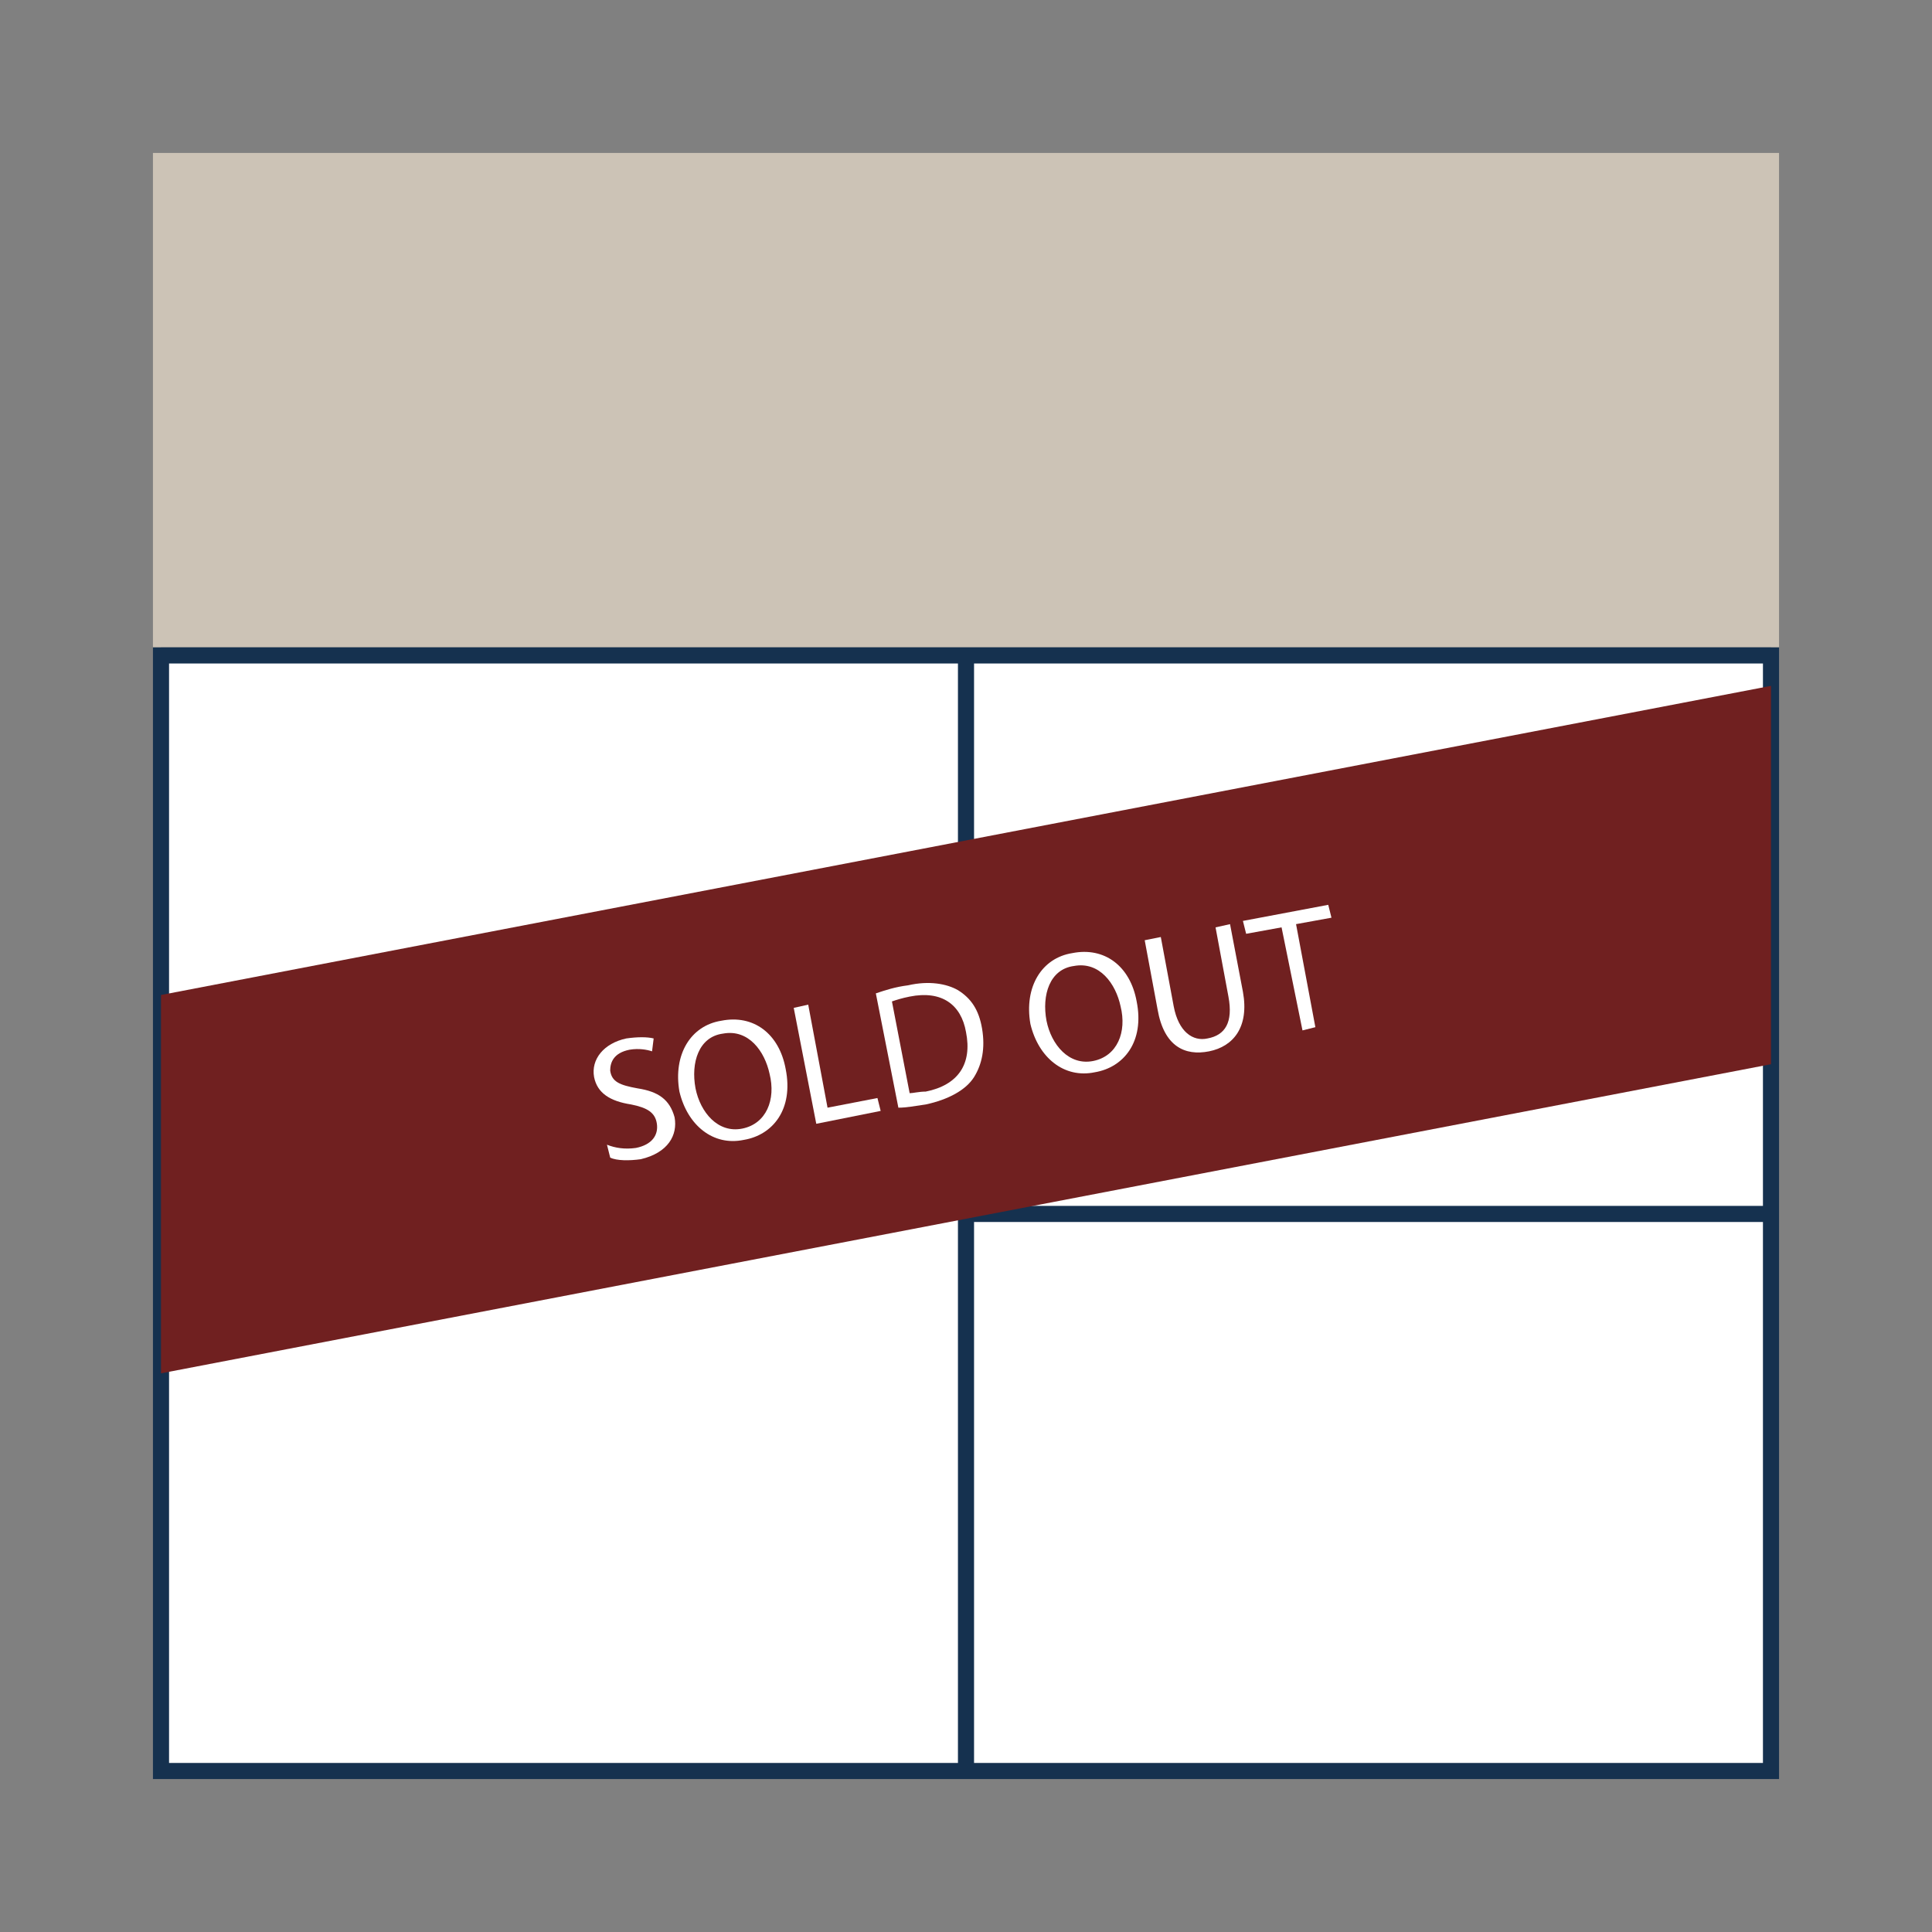
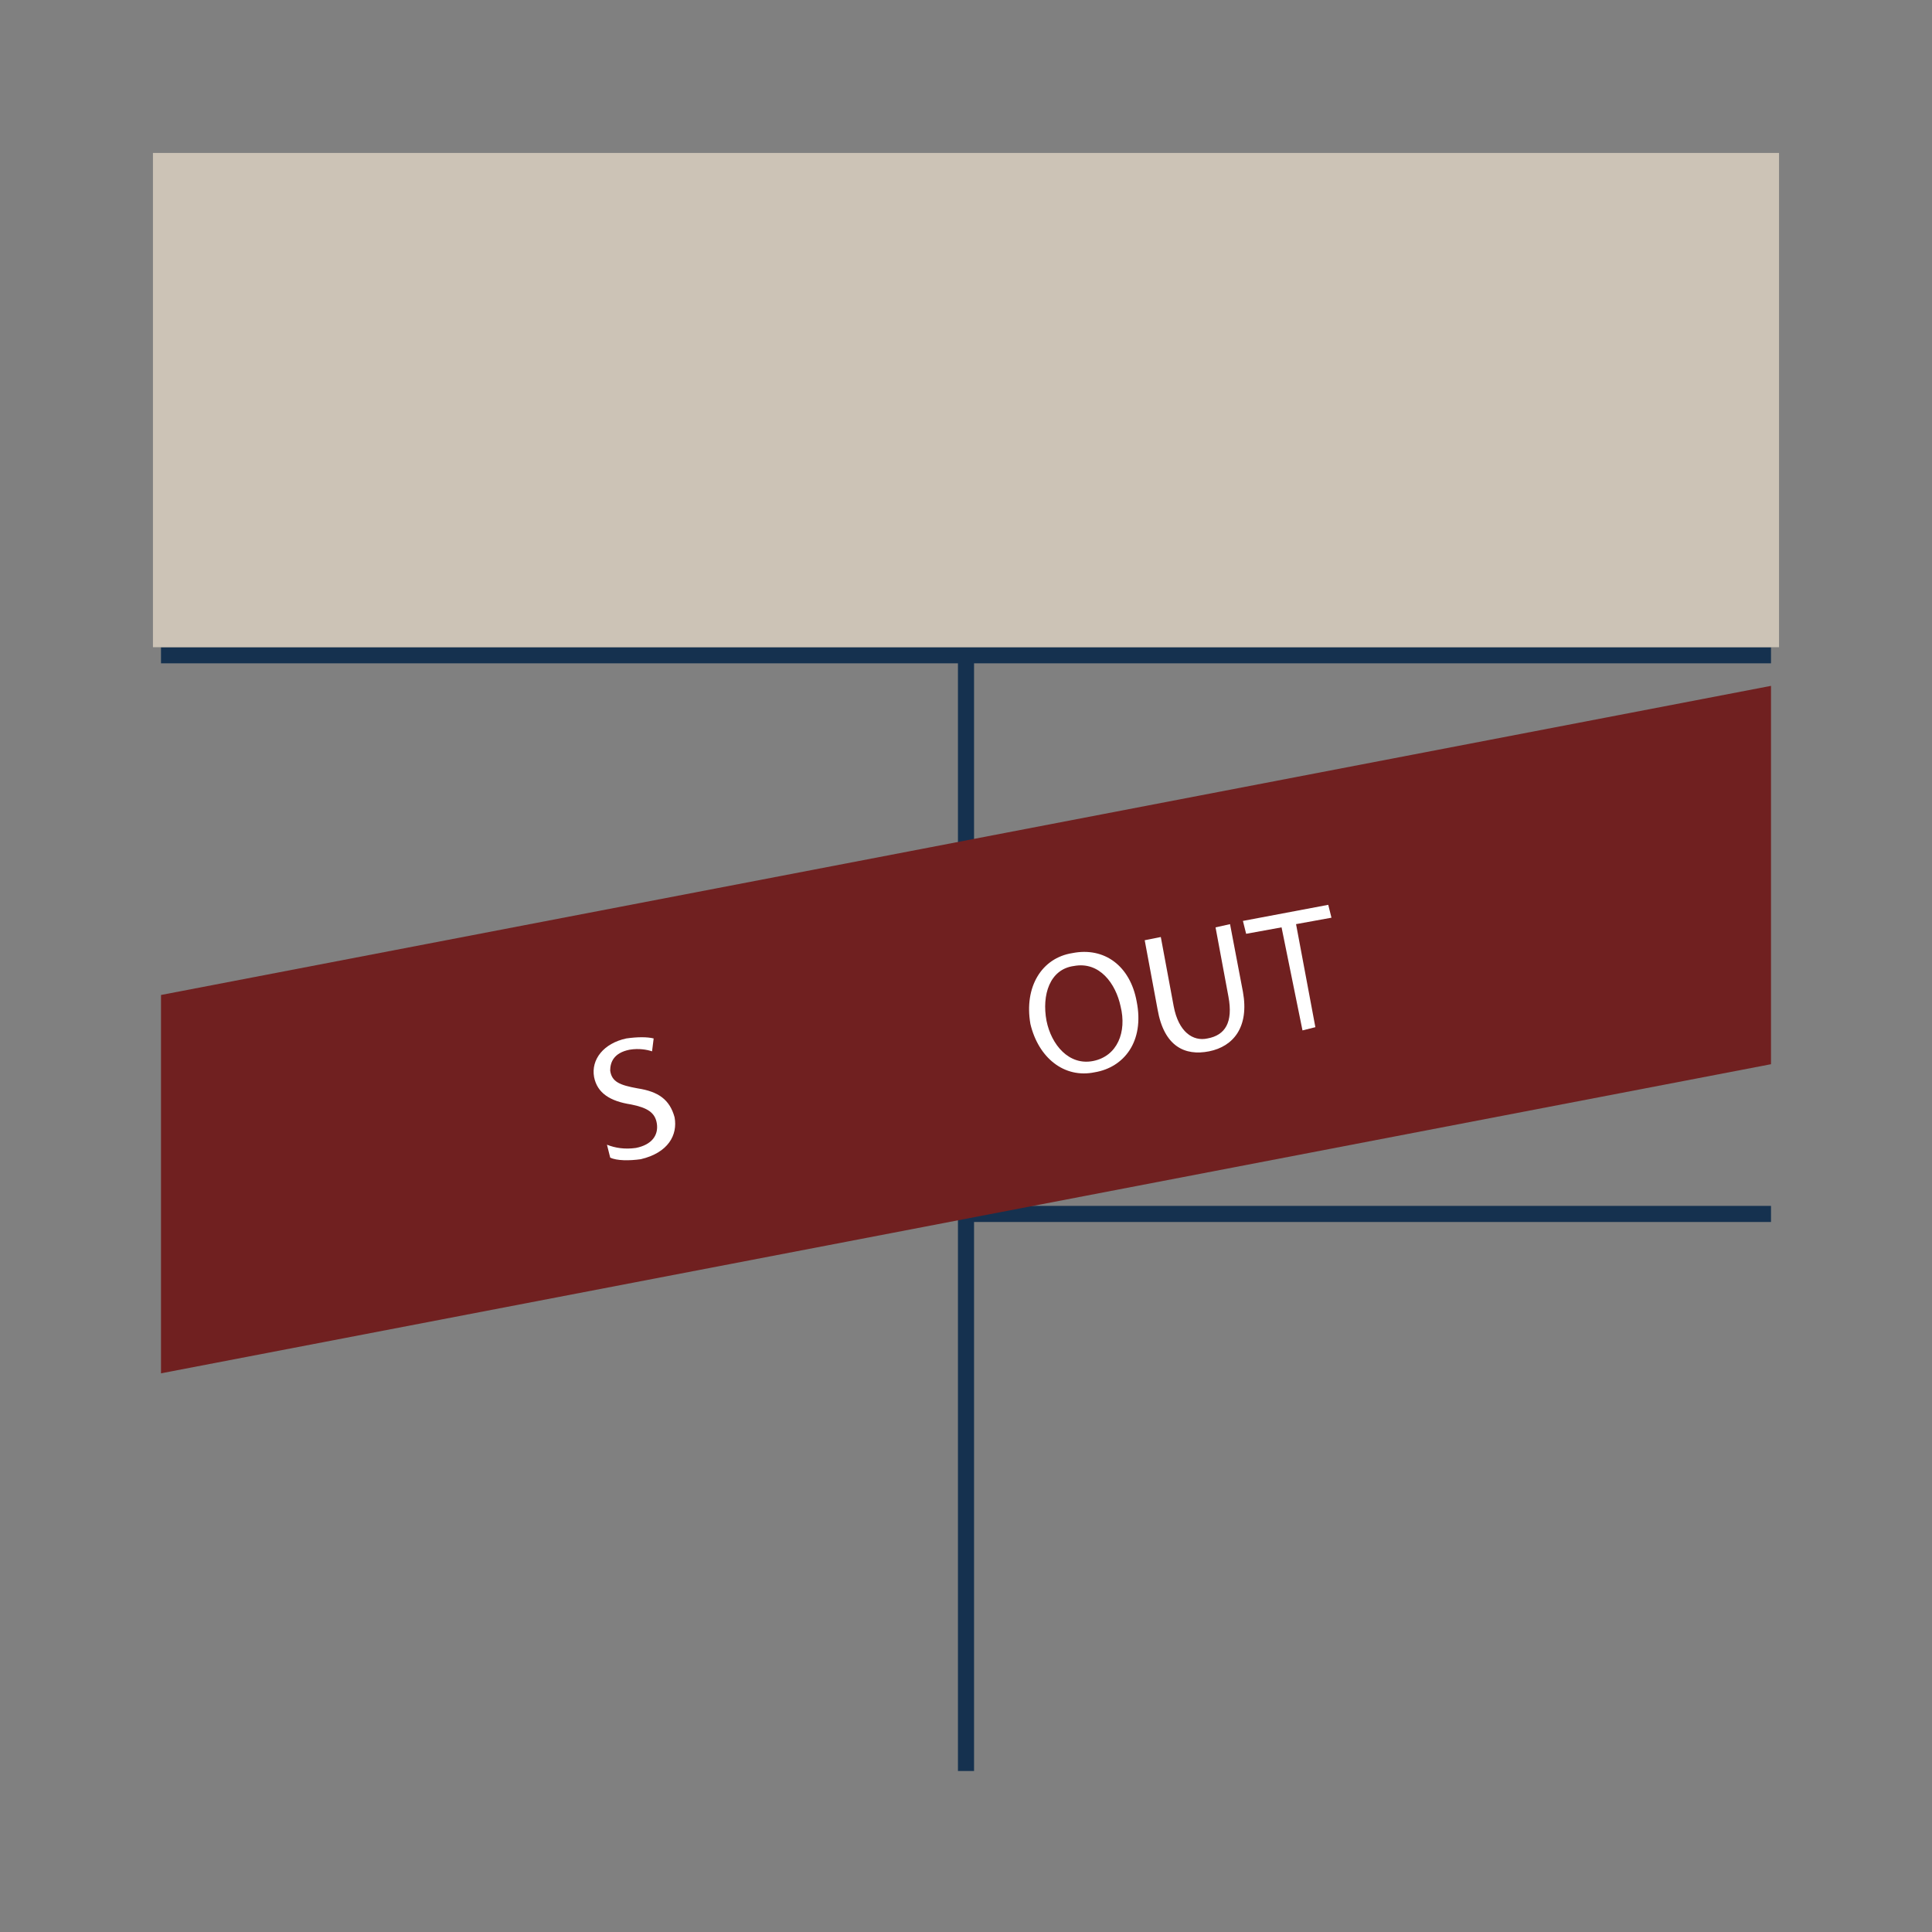
<svg xmlns="http://www.w3.org/2000/svg" version="1.1" id="Livello_1" x="0px" y="0px" viewBox="0 0 120 120" style="enable-background:new 0 0 120 120;" xml:space="preserve">
  <rect x="0" y="0" width="120" height="120" fill="#808080" stroke="none" />
  <style type="text/css"> .st0{fill:#FFFFFF;stroke:#15314F;stroke-miterlimit:10;} .st1{fill:none;stroke:#15314F;stroke-miterlimit:10;} .st2{fill:#CCC3B6;stroke:#CCC3B6;stroke-miterlimit:10;} .st3{fill:#702020;} .st4{fill:#FFFFFF;} </style>
-   <rect x="10" y="40.7" class="st0" width="100" height="69.3" />
  <line class="st1" x1="60" y1="40.7" x2="60" y2="110" />
  <line class="st1" x1="60" y1="75.4" x2="110" y2="75.4" />
  <line class="st1" x1="10" y1="40.7" x2="110" y2="40.7" />
  <rect x="10" y="10" class="st2" width="100" height="29.7" />
  <g>
    <polygon class="st3" points="110,66.1 10,85.3 10,61.8 110,42.6 " />
    <g>
      <path class="st4" d="M37.7,71.1c0.5,0.2,1.1,0.3,1.8,0.2c1-0.2,1.4-0.8,1.3-1.5c-0.1-0.7-0.6-1-1.6-1.2c-1.3-0.2-2.1-0.7-2.3-1.7 c-0.2-1.1,0.6-2.1,2-2.4c0.7-0.1,1.3-0.1,1.7,0l-0.1,0.8c-0.3-0.1-0.8-0.2-1.4-0.1c-1,0.2-1.2,0.8-1.2,1.3 c0.1,0.7,0.6,0.9,1.7,1.1c1.3,0.2,2,0.7,2.3,1.8c0.2,1.1-0.4,2.2-2.1,2.6c-0.7,0.1-1.5,0.1-1.9-0.1L37.7,71.1z" />
-       <path class="st4" d="M48.8,66.4c0.5,2.5-0.8,4.1-2.6,4.4c-1.9,0.4-3.5-0.9-4-3c-0.4-2.3,0.7-4.1,2.6-4.4 C46.8,63,48.4,64.2,48.8,66.4z M43.2,67.6c0.3,1.5,1.4,2.8,2.9,2.5c1.5-0.3,2.1-1.8,1.7-3.4c-0.3-1.4-1.3-2.8-2.9-2.5 C43.4,64.4,42.9,66,43.2,67.6z" />
-       <path class="st4" d="M49.3,62.6l0.9-0.2l1.2,6.4l3.1-0.6l0.2,0.8l-4,0.8L49.3,62.6z" />
-       <path class="st4" d="M54.4,61.7c0.6-0.2,1.2-0.4,2-0.5c1.3-0.3,2.4-0.1,3.1,0.3c0.8,0.5,1.3,1.2,1.5,2.4c0.2,1.2,0,2.2-0.5,3 c-0.5,0.8-1.6,1.4-3,1.7c-0.7,0.1-1.2,0.2-1.7,0.2L54.4,61.7z M56.5,67.9c0.2,0,0.6-0.1,1-0.1c2-0.4,2.9-1.7,2.5-3.7 c-0.3-1.7-1.5-2.6-3.5-2.2c-0.5,0.1-0.8,0.2-1.1,0.3L56.5,67.9z" />
      <path class="st4" d="M70.6,62.2c0.5,2.5-0.8,4.1-2.6,4.4c-1.9,0.4-3.5-0.9-4-3c-0.4-2.3,0.7-4.1,2.6-4.4 C68.6,58.8,70.2,60,70.6,62.2z M65,63.4c0.3,1.5,1.4,2.8,2.9,2.5c1.5-0.3,2.1-1.8,1.7-3.4c-0.3-1.4-1.3-2.8-2.9-2.5 C65.2,60.2,64.7,61.8,65,63.4z" />
      <path class="st4" d="M72.1,58.2l0.8,4.3c0.3,1.6,1.2,2.2,2.1,2c1.1-0.2,1.6-1,1.3-2.6l-0.8-4.3l0.9-0.2l0.8,4.2 c0.4,2.2-0.6,3.4-2.1,3.7c-1.5,0.3-2.8-0.3-3.2-2.6l-0.8-4.3L72.1,58.2z" />
      <path class="st4" d="M79.6,57.6L77.4,58l-0.2-0.8l5.3-1l0.2,0.8l-2.2,0.4l1.2,6.4L80.9,64L79.6,57.6z" />
    </g>
  </g>
</svg>